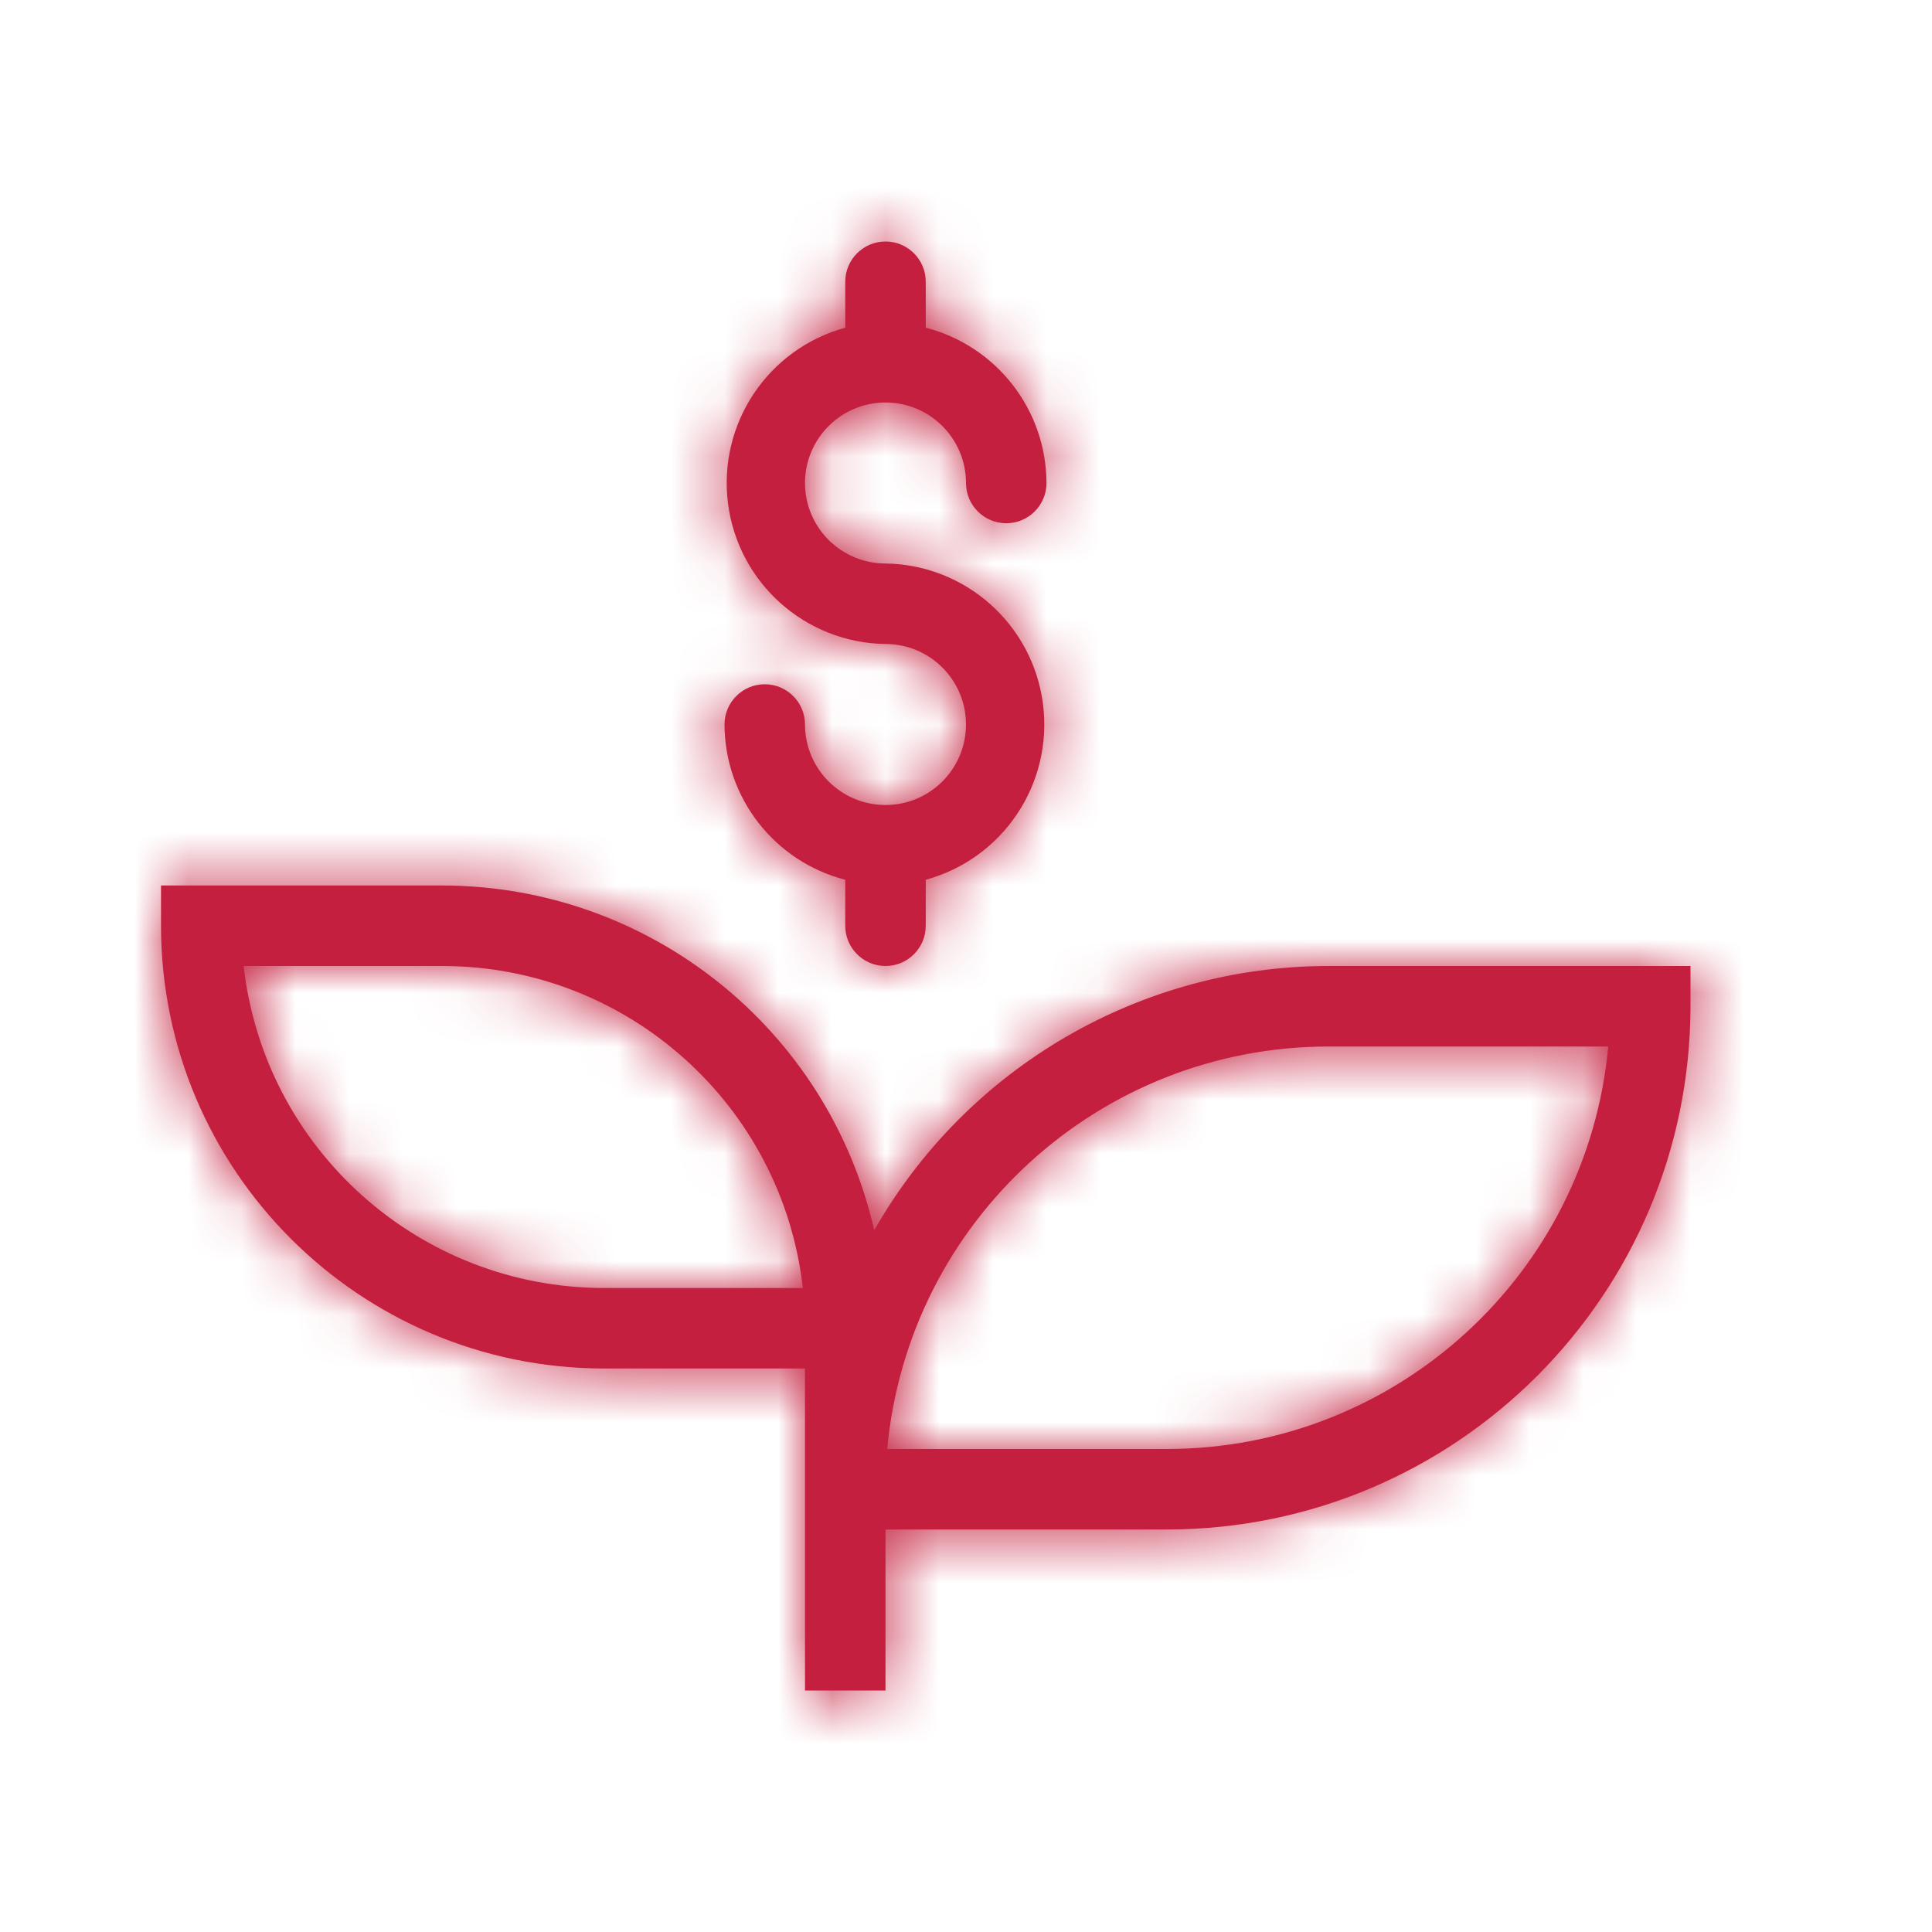
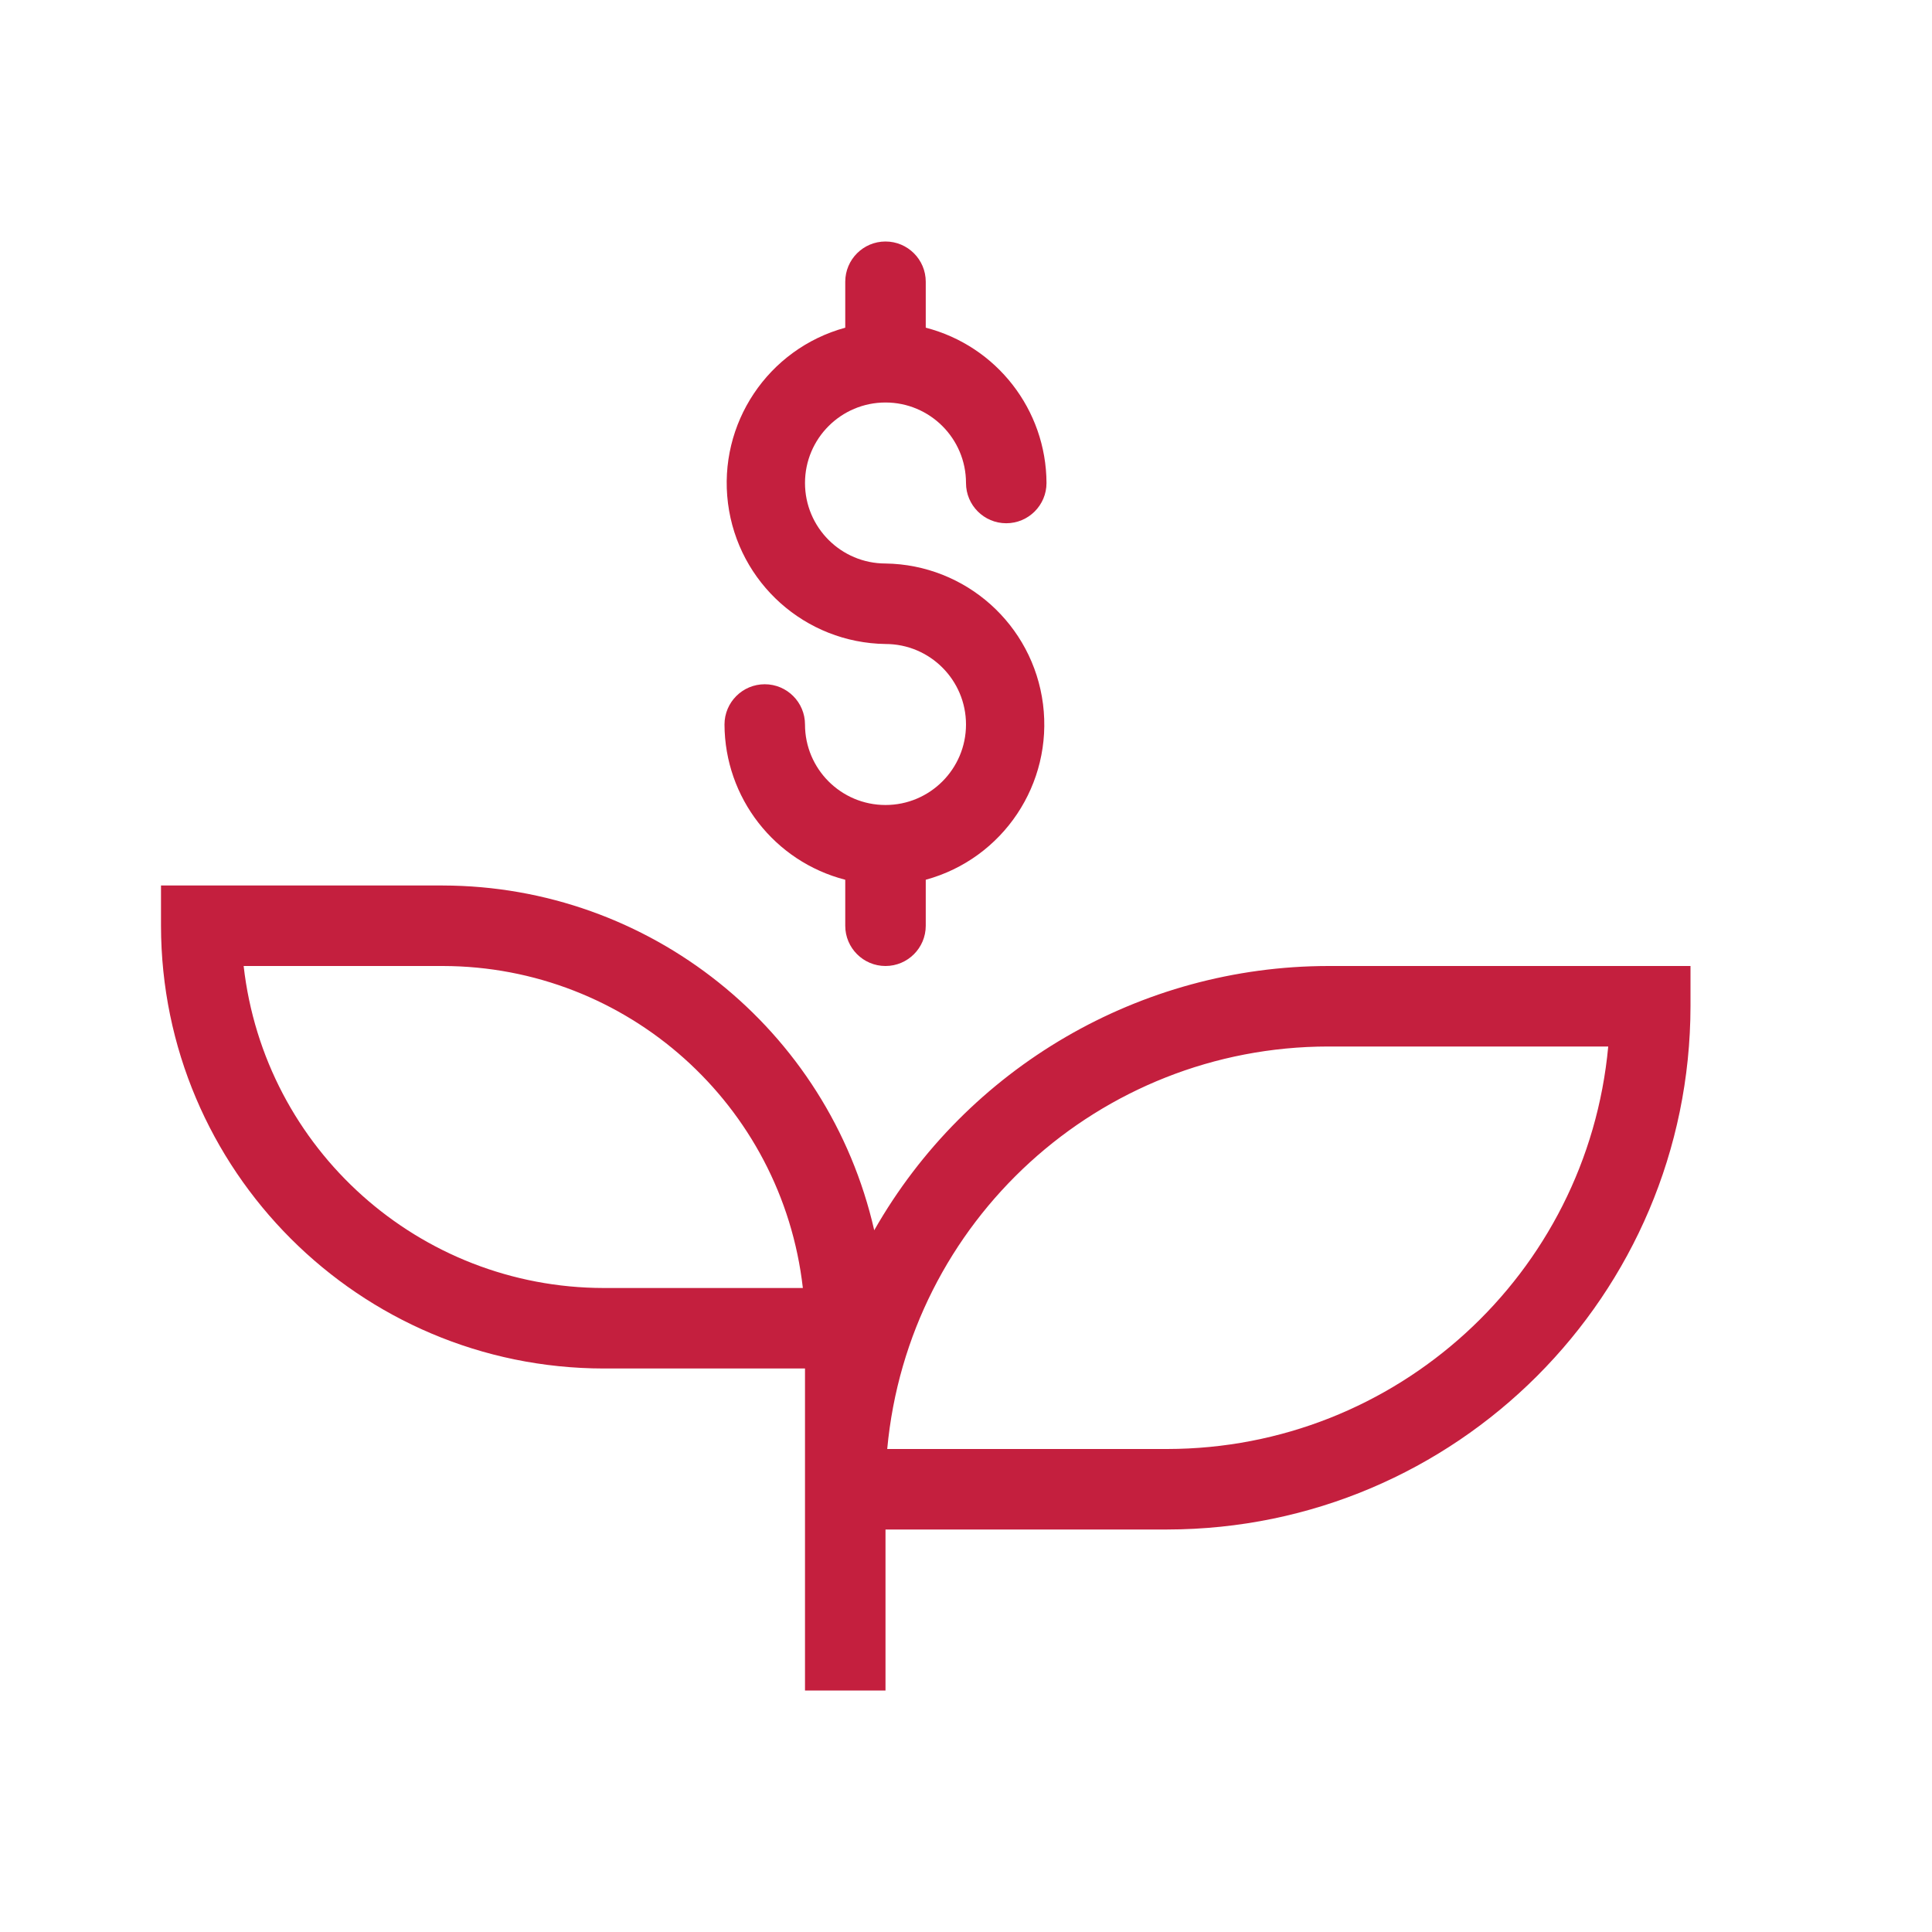
<svg xmlns="http://www.w3.org/2000/svg" width="36" height="36" viewBox="0 0 36 36" fill="none">
  <path fill-rule="evenodd" clip-rule="evenodd" d="M15 13.5C15 14.328 15.672 15 16.5 15C17.328 15 18 14.328 18 13.5C18 12.672 17.328 12 16.5 12C15.005 11.979 13.754 10.862 13.565 9.379C13.377 7.896 14.308 6.501 15.75 6.106V5.25C15.75 4.836 16.086 4.5 16.5 4.5C16.914 4.5 17.25 4.836 17.25 5.25V6.106C18.57 6.447 19.495 7.636 19.5 9C19.5 9.414 19.164 9.75 18.75 9.75C18.336 9.75 18 9.414 18 9C18 8.172 17.328 7.5 16.5 7.5C15.672 7.5 15 8.172 15 9C15 9.828 15.672 10.5 16.5 10.5C17.995 10.521 19.246 11.638 19.435 13.121C19.623 14.604 18.692 15.999 17.25 16.393V17.25C17.25 17.664 16.914 18 16.5 18C16.086 18 15.75 17.664 15.75 17.25V16.393C14.43 16.053 13.505 14.864 13.5 13.5C13.5 13.086 13.836 12.75 14.25 12.75C14.664 12.75 15 13.086 15 13.5ZM16.29 22.924C18.022 19.884 21.251 18.004 24.75 18H31.5V18.75C31.493 24.132 27.132 28.493 21.75 28.5H16.5V31.5H15V25.5H11.25C6.696 25.495 3.005 21.804 3 17.25V16.5H8.25C12.099 16.507 15.434 19.172 16.29 22.924ZM4.54 18C4.927 21.415 7.814 23.996 11.25 24H14.96C14.572 20.586 11.686 18.005 8.25 18H4.54ZM21.75 27H16.532C16.925 22.754 20.485 19.504 24.75 19.5H29.967C29.574 23.746 26.014 26.995 21.75 27Z" fill="#C41F3E" />
  <mask id="mask0_589_2669" style="mask-type:alpha" maskUnits="userSpaceOnUse" x="3" y="4" width="29" height="28">
-     <path fill-rule="evenodd" clip-rule="evenodd" d="M15 13.5C15 14.328 15.672 15 16.5 15C17.328 15 18 14.328 18 13.5C18 12.672 17.328 12 16.5 12C15.005 11.979 13.754 10.862 13.565 9.379C13.377 7.896 14.308 6.501 15.75 6.106V5.25C15.75 4.836 16.086 4.5 16.5 4.5C16.914 4.5 17.25 4.836 17.25 5.25V6.106C18.57 6.447 19.495 7.636 19.5 9C19.5 9.414 19.164 9.75 18.75 9.75C18.336 9.75 18 9.414 18 9C18 8.172 17.328 7.5 16.5 7.5C15.672 7.5 15 8.172 15 9C15 9.828 15.672 10.5 16.5 10.5C17.995 10.521 19.246 11.638 19.435 13.121C19.623 14.604 18.692 15.999 17.25 16.393V17.25C17.25 17.664 16.914 18 16.5 18C16.086 18 15.75 17.664 15.75 17.25V16.393C14.43 16.053 13.505 14.864 13.5 13.5C13.5 13.086 13.836 12.75 14.25 12.75C14.664 12.75 15 13.086 15 13.5ZM16.29 22.924C18.022 19.884 21.251 18.004 24.75 18H31.5V18.75C31.493 24.132 27.132 28.493 21.75 28.5H16.5V31.5H15V25.5H11.25C6.696 25.495 3.005 21.804 3 17.25V16.5H8.25C12.099 16.507 15.434 19.172 16.29 22.924ZM4.54 18C4.927 21.415 7.814 23.996 11.25 24H14.96C14.572 20.586 11.686 18.005 8.25 18H4.54ZM21.75 27H16.532C16.925 22.754 20.485 19.504 24.75 19.5H29.967C29.574 23.746 26.014 26.995 21.75 27Z" fill="white" />
-   </mask>
+     </mask>
  <g mask="url(#mask0_589_2669)">
-     <rect width="36" height="36" fill="#C41F3E" />
-   </g>
+     </g>
</svg>